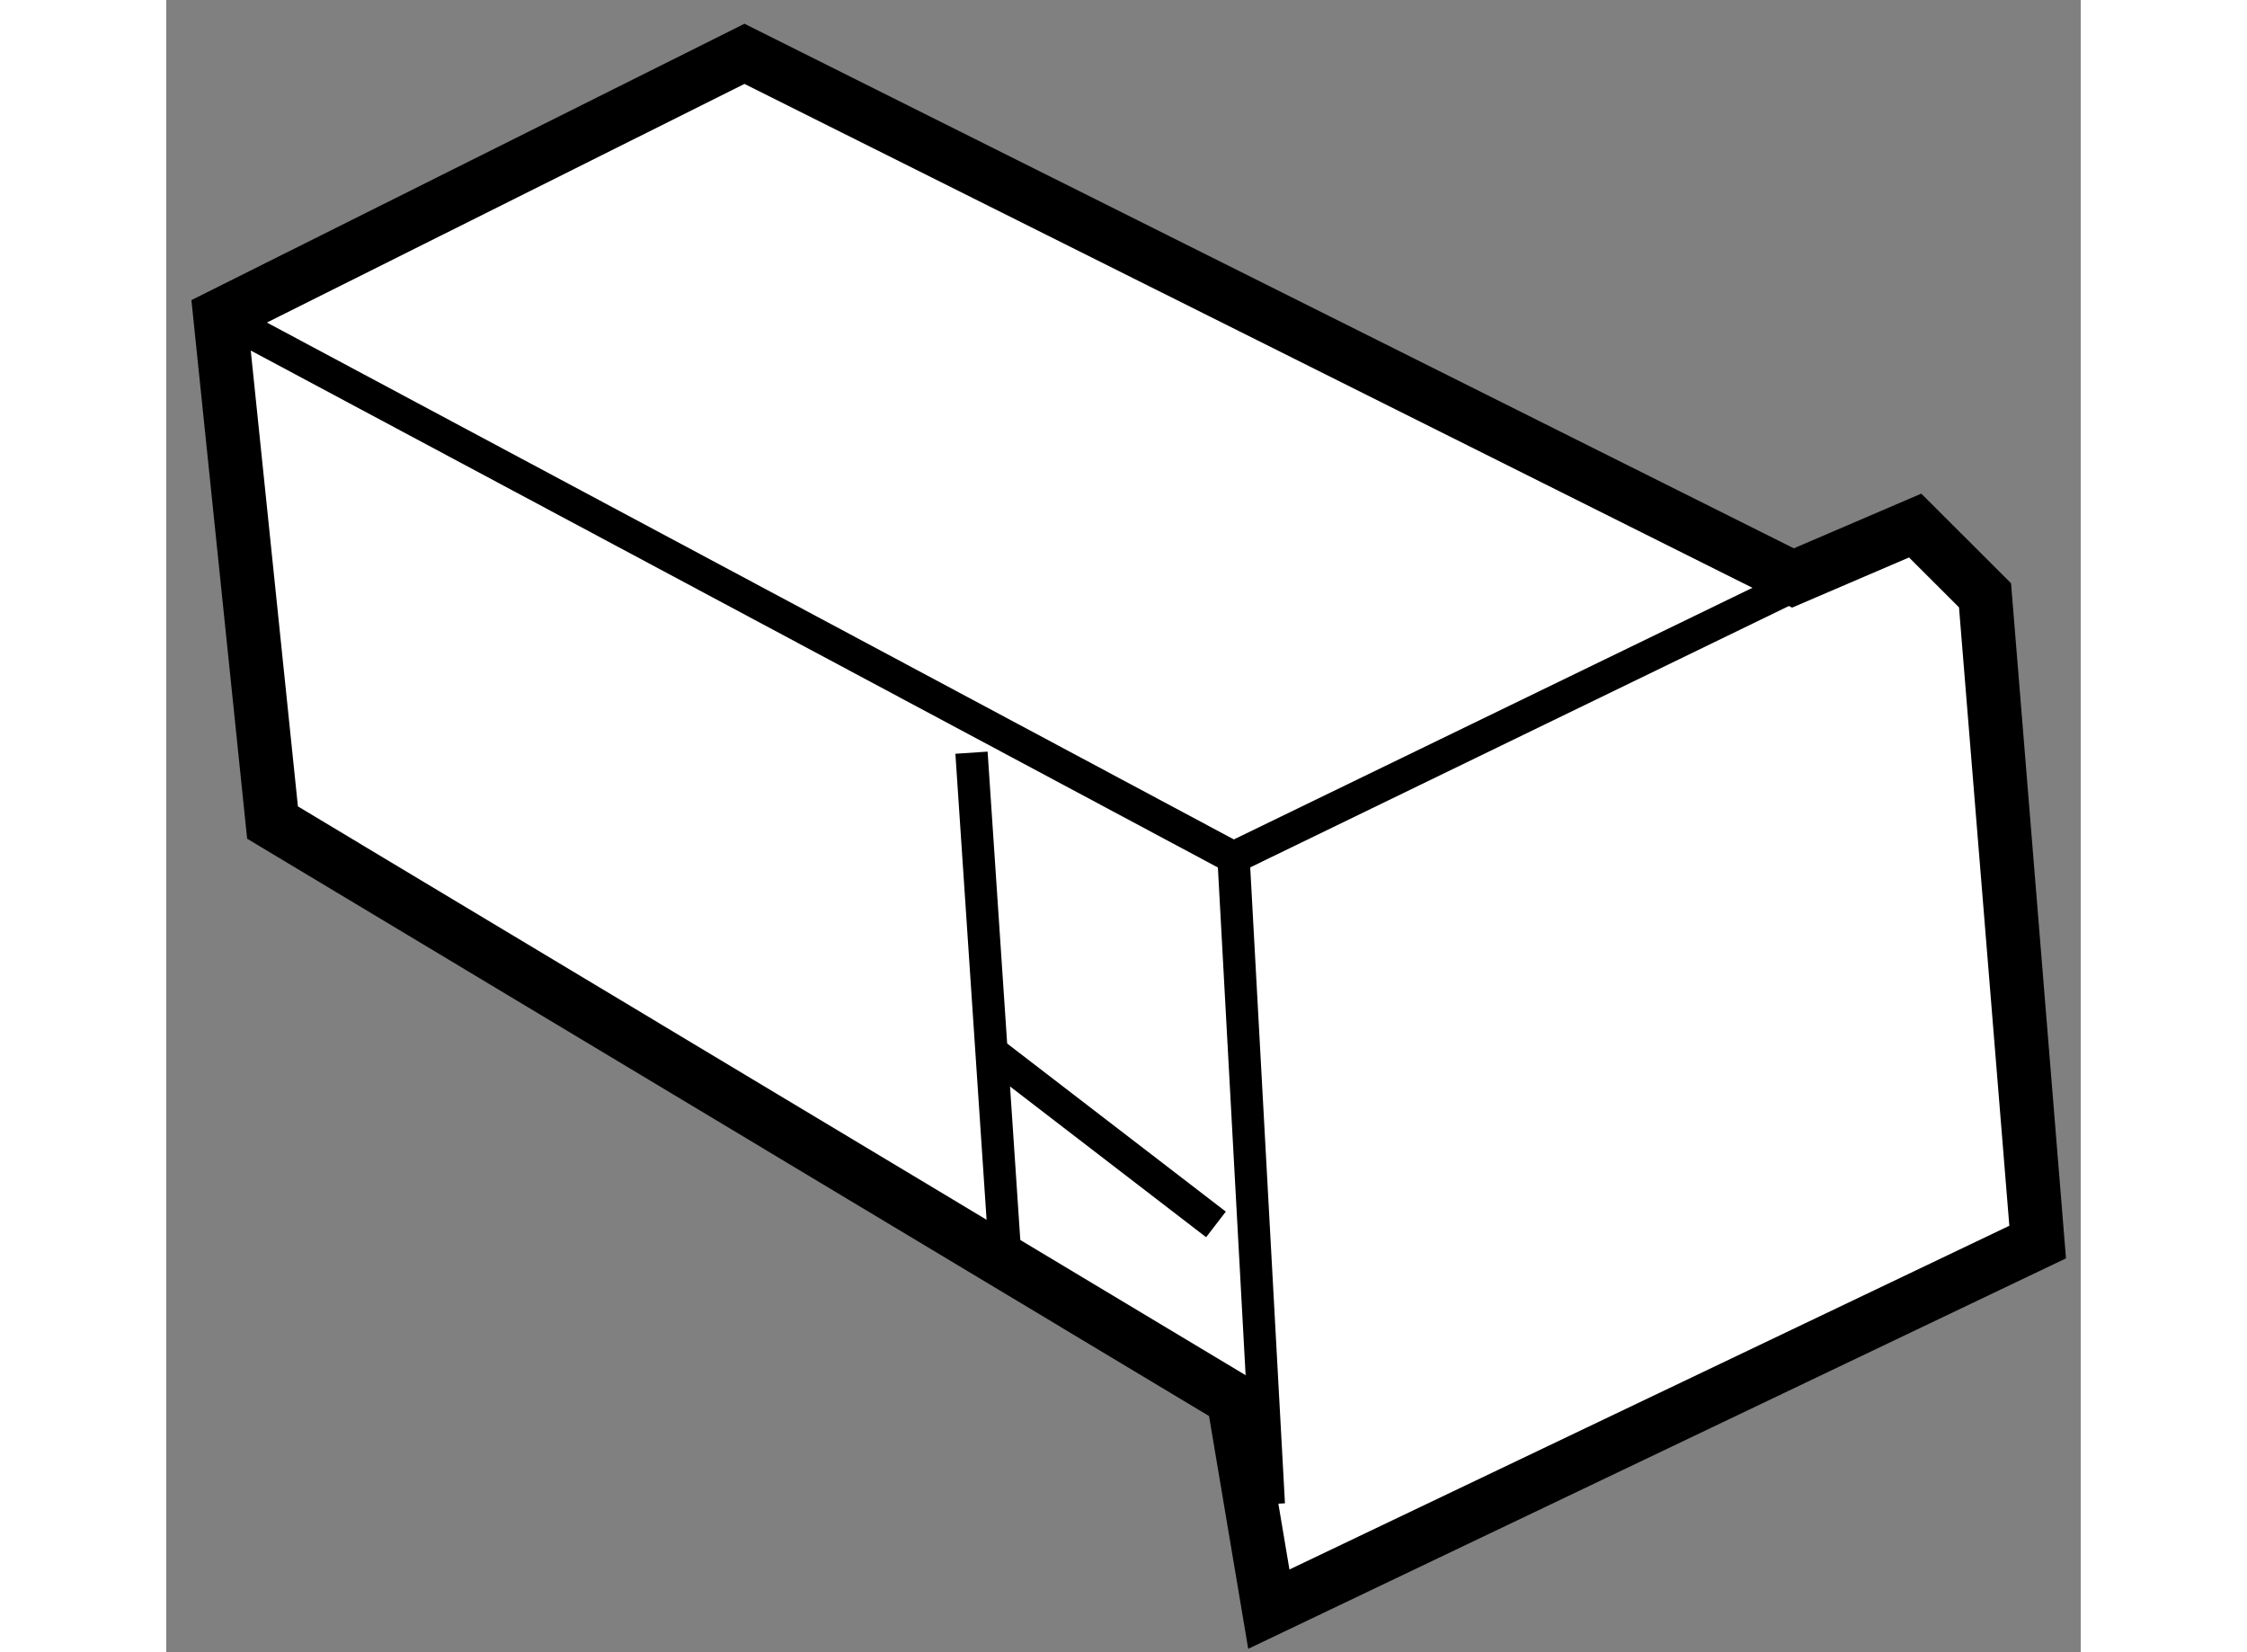
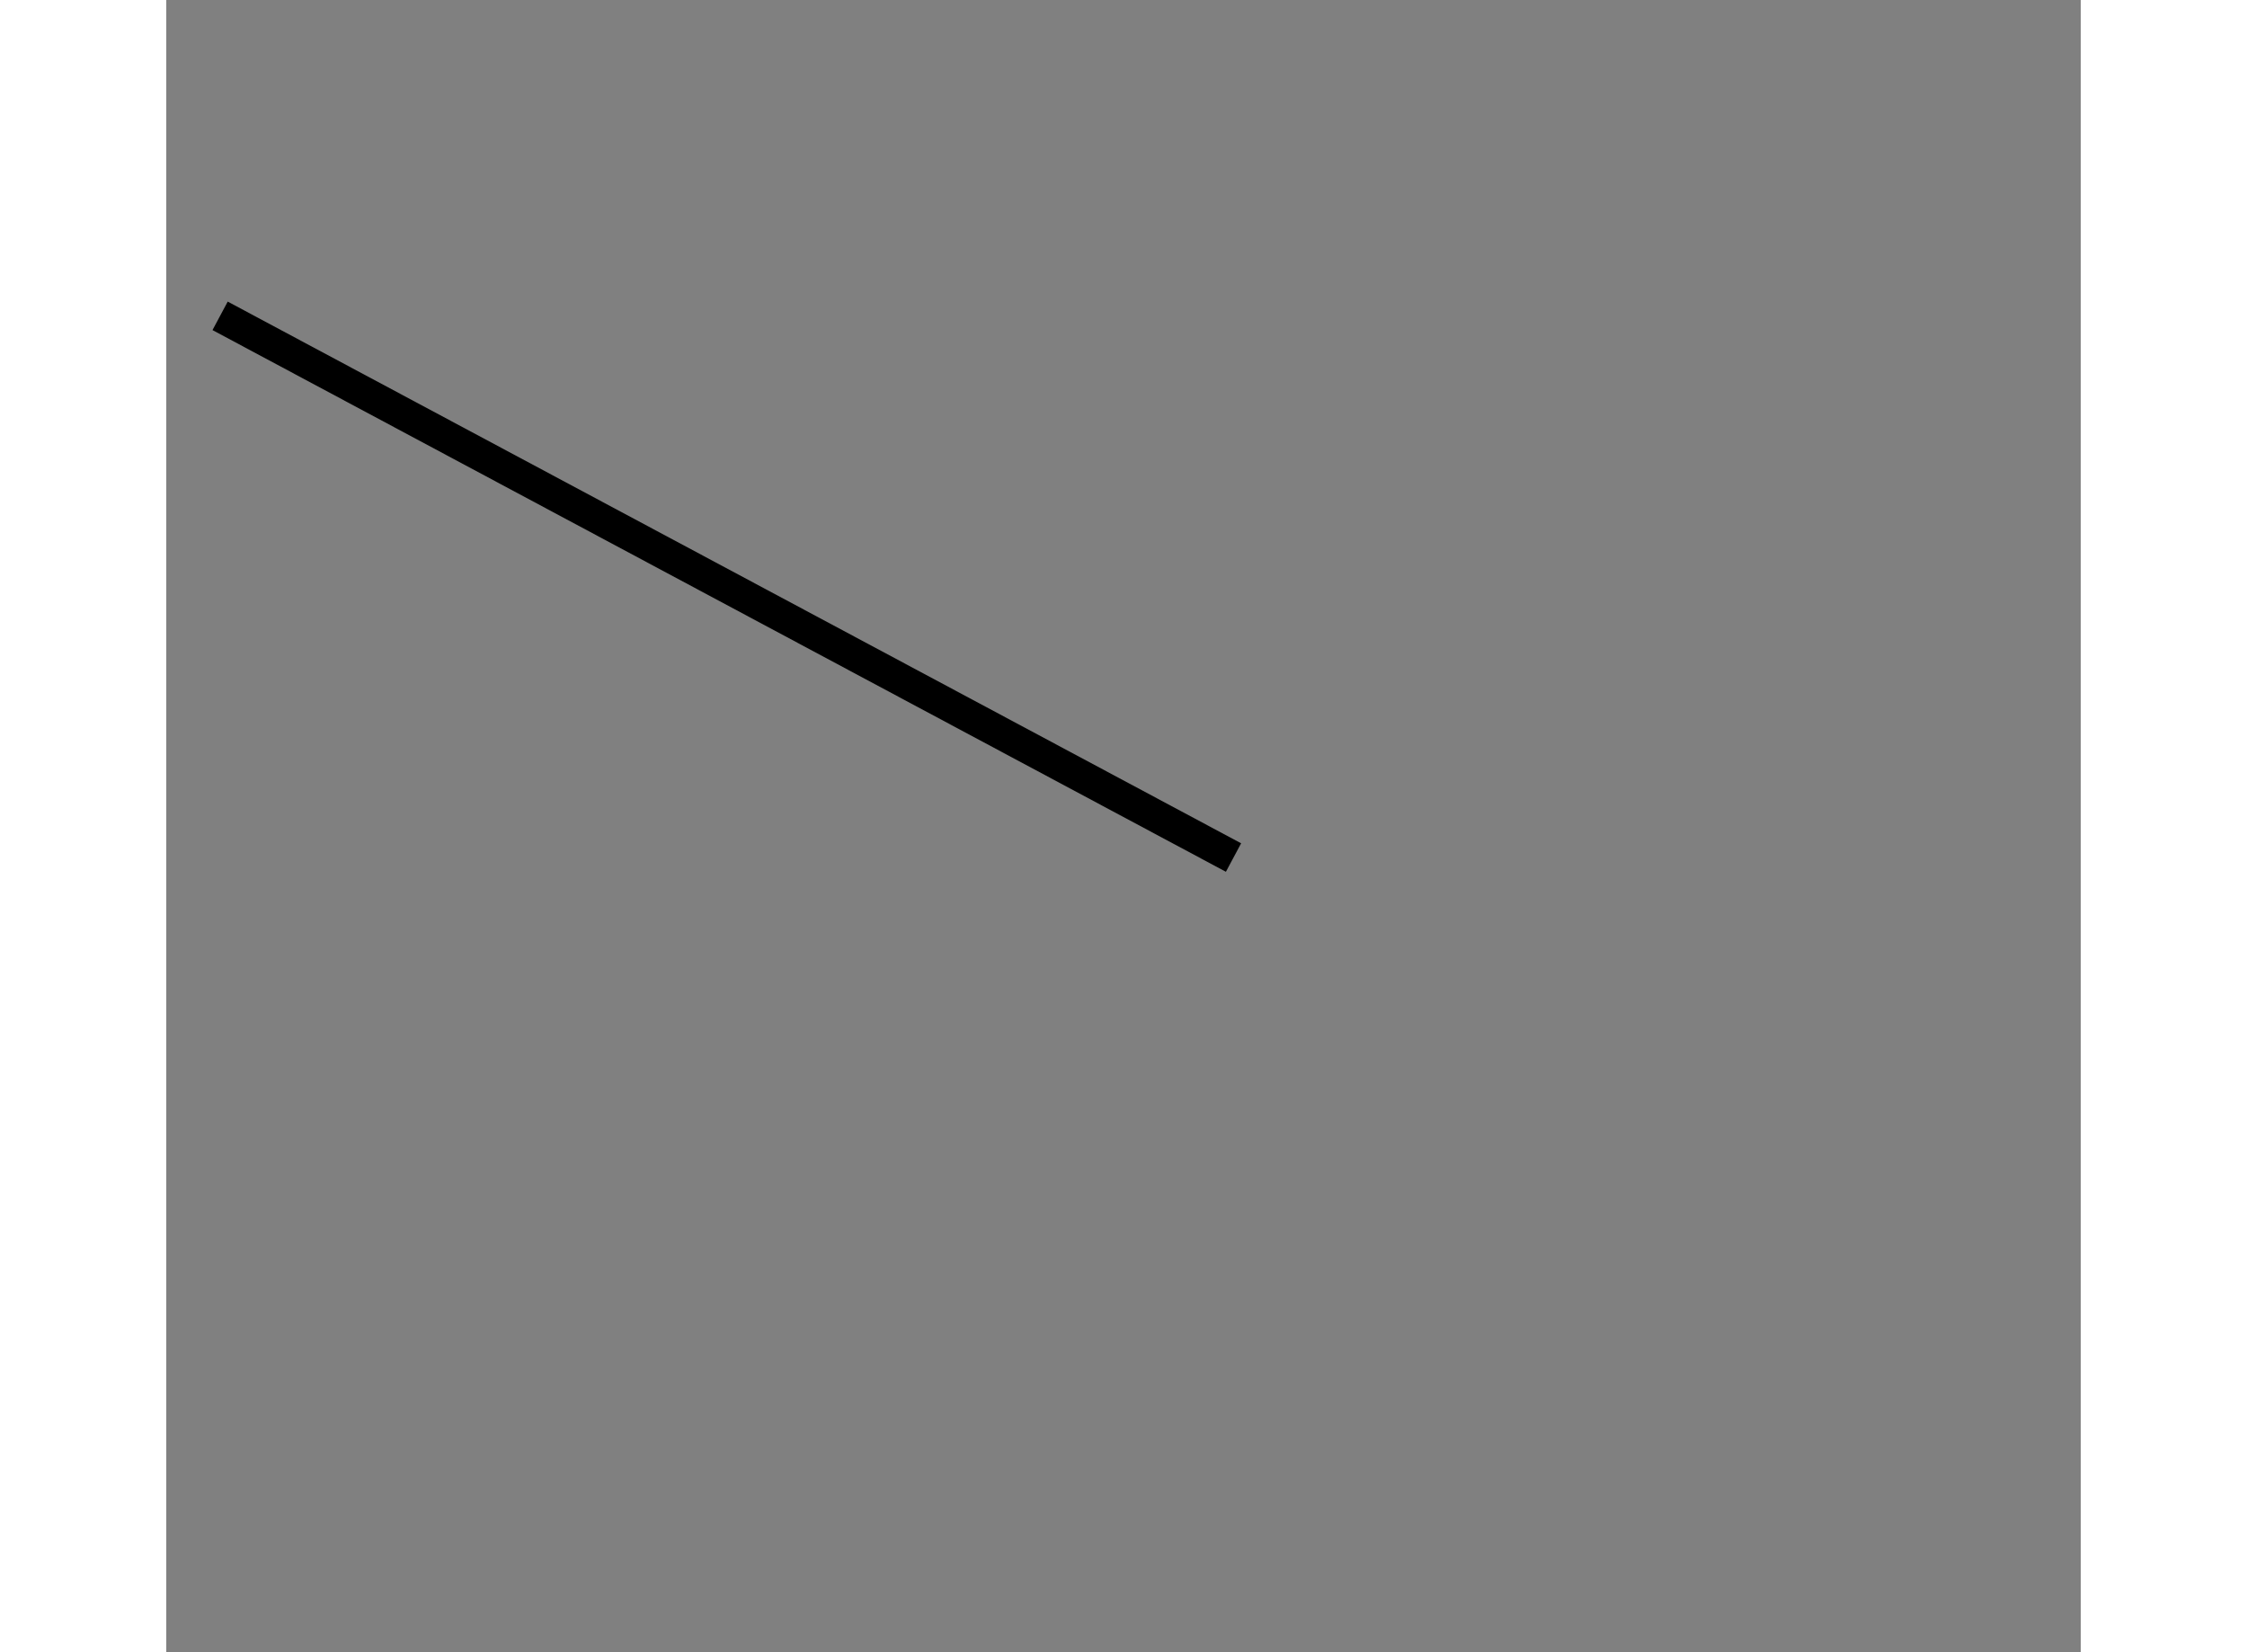
<svg xmlns="http://www.w3.org/2000/svg" version="1.1" x="0px" y="0px" width="244.8px" height="180px" viewBox="146.105 80.198 17.784 15.348" enable-background="new 0 0 244.8 180" xml:space="preserve">
  <rect x="146.105" y="80.198" width="17.784" height="15.348" fill="#808080" stroke="none" />
  <g>
-     <polygon fill="#FFFFFF" stroke="#000000" stroke-width="0.5" points="151.476,80.698 146.605,83.132 147.092,87.839     156.019,93.197 156.347,95.146 163.489,91.736 163,85.728 162.351,85.08 161.216,85.567   " />
-     <polyline fill="none" stroke="#000000" stroke-width="0.3" points="161.705,85.405 156.019,88.164 156.347,94.171   " />
    <line fill="none" stroke="#000000" stroke-width="0.3" x1="146.605" y1="83.132" x2="156.019" y2="88.164" />
-     <line fill="none" stroke="#000000" stroke-width="0.3" x1="153.911" y1="92.06" x2="153.585" y2="87.19" />
-     <line fill="none" stroke="#000000" stroke-width="0.3" x1="155.856" y1="91.572" x2="153.746" y2="89.95" />
  </g>
</svg>